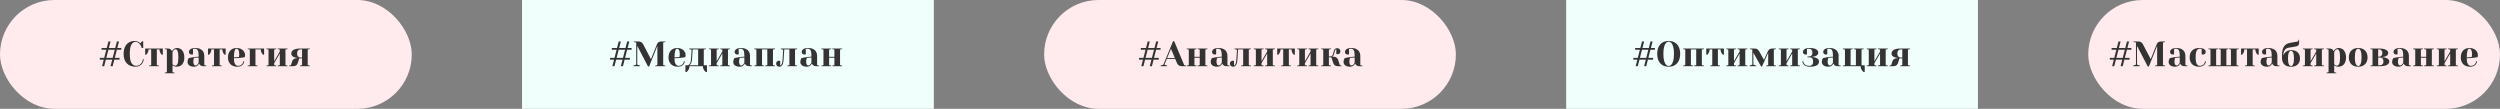
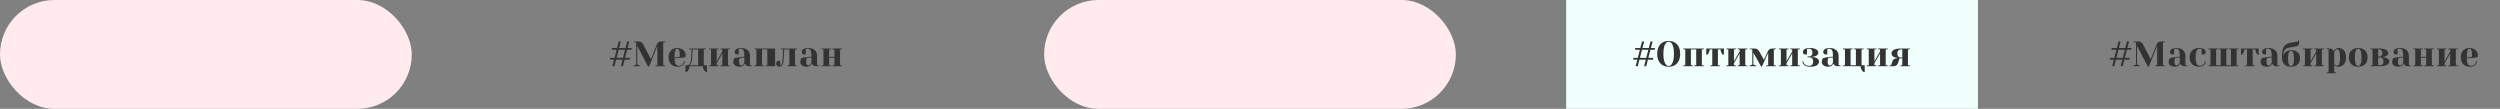
<svg xmlns="http://www.w3.org/2000/svg" width="1700" height="74" viewBox="0 0 1700 74" fill="none">
  <rect x="0" y="0" width="1700" height="74" fill="#808080" stroke="none" />
  <g clip-path="url(#clip0_271_38)">
    <rect width="280" height="74" rx="37" fill="#FFEBEE" />
-     <rect x="355" width="280" height="74" fill="#F0FFFC" />
    <rect x="710" width="280" height="74" rx="37" fill="#FFEBEE" />
    <rect x="1065" width="280" height="74" fill="#F0FFFC" />
-     <rect x="1420" width="280" height="74" rx="37" fill="#FFEBEE" />
-     <path d="M69.411 45L70.539 40.56H67.851V39.36H70.851L72.267 33.84H69.051V32.64H72.579L73.731 28.2H75.171L74.019 32.64H78.339L79.491 28.2H80.931L79.779 32.64H82.491V33.84H79.467L78.051 39.36H81.291V40.56H77.739L76.611 45H75.171L76.299 40.56H71.979L70.851 45H69.411ZM72.291 39.36H76.611L78.027 33.84H73.707L72.291 39.36ZM92.221 45.36C89.66 45.36 87.66 44.6 86.221 43.08C84.781 41.56 84.061 39.4 84.061 36.6C84.061 34.76 84.373 33.184 84.996 31.872C85.636 30.544 86.525 29.544 87.66 28.872C88.812 28.184 90.141 27.84 91.644 27.84C92.556 27.84 93.477 28.104 94.404 28.632C94.757 28.824 95.109 29.08 95.46 29.4C95.733 28.984 96.013 28.656 96.3 28.416C96.588 28.208 96.749 28.096 96.781 28.08H97.38V32.64H96.421C96.213 31.872 95.9 31.176 95.484 30.552C95.1 29.944 94.621 29.44 94.044 29.04C93.484 28.64 92.837 28.44 92.1 28.44C90.996 28.44 90.076 29.08 89.341 30.36C88.621 31.64 88.26 33.72 88.26 36.6C88.26 39.528 88.653 41.624 89.436 42.888C90.237 44.136 91.325 44.76 92.701 44.76C93.453 44.76 94.165 44.552 94.837 44.136C95.525 43.704 96.076 43.136 96.493 42.432C96.924 41.728 97.141 40.984 97.141 40.2H97.74C97.74 41.112 97.493 41.968 96.996 42.768C96.516 43.552 95.853 44.184 95.004 44.664C94.172 45.128 93.245 45.36 92.221 45.36ZM101.361 44.64L102.801 44.28V33.6H101.001C101.001 34.48 100.737 35.368 100.209 36.264C100.001 36.6 99.745 36.912 99.441 37.2H98.721V33H110.721V37.2H110.001C109.697 36.928 109.433 36.616 109.209 36.264C108.697 35.4 108.441 34.512 108.441 33.6H106.641V44.28L108.081 44.64V45H101.361V44.64ZM112.036 49.44L113.476 49.08V33.72L112.036 33.36V33H114.196C115.14 33 115.884 33.304 116.428 33.912C116.636 34.152 116.812 34.448 116.956 34.8C117.164 34.384 117.428 34.024 117.748 33.72C118.468 33 119.364 32.64 120.436 32.64C121.38 32.64 122.22 32.888 122.956 33.384C123.692 33.864 124.276 34.584 124.708 35.544C125.14 36.488 125.356 37.64 125.356 39C125.356 41.048 124.876 42.624 123.916 43.728C122.972 44.816 121.692 45.36 120.076 45.36C119.308 45.36 118.636 45.2 118.06 44.88C117.82 44.768 117.572 44.608 117.316 44.4V49.08L118.756 49.44V49.8H112.036V49.44ZM119.116 44.64C119.804 44.64 120.332 44.24 120.7 43.44C121.084 42.64 121.276 41.16 121.276 39C121.276 36.936 121.1 35.504 120.748 34.704C120.412 33.888 119.988 33.48 119.476 33.48C118.868 33.48 118.324 33.8 117.844 34.44C117.636 34.712 117.46 35.032 117.316 35.4V43.68C117.54 43.904 117.716 44.064 117.844 44.16C118.276 44.48 118.7 44.64 119.116 44.64ZM131.956 45.36C130.532 45.36 129.436 45.056 128.668 44.448C127.9 43.84 127.516 43.064 127.516 42.12C127.516 41.496 127.652 40.88 127.924 40.272C128.036 39.984 128.18 39.72 128.356 39.48C129.012 39.32 129.724 39.176 130.492 39.048C132.22 38.76 133.748 38.584 135.076 38.52V37.8C135.076 36.024 134.86 34.8 134.428 34.128C133.996 33.456 133.332 33.12 132.436 33.12C132.1 33.12 131.812 33.16 131.572 33.24L131.236 33.36V36.96L130.924 37.032C130.668 37.064 130.452 37.08 130.276 37.08C129.732 37.08 129.292 36.92 128.956 36.6C128.636 36.264 128.476 35.824 128.476 35.28C128.476 34.544 128.844 33.92 129.58 33.408C130.332 32.896 131.444 32.64 132.916 32.64C134.164 32.64 135.236 32.864 136.132 33.312C137.044 33.744 137.732 34.352 138.196 35.136C138.676 35.904 138.916 36.792 138.916 37.8V44.28L140.356 44.64V45H138.196C137.236 45 136.492 44.704 135.964 44.112C135.74 43.872 135.564 43.568 135.436 43.2C135.212 43.6 134.948 43.96 134.644 44.28C133.924 45 133.028 45.36 131.956 45.36ZM132.916 44.52C133.508 44.52 134.044 44.2 134.524 43.56C134.7 43.32 134.884 43 135.076 42.6V39.12C134.34 39.12 133.636 39.16 132.964 39.24C132.468 39.304 132.132 39.344 131.956 39.36C131.876 39.536 131.796 39.776 131.716 40.08C131.556 40.688 131.476 41.288 131.476 41.88C131.476 42.776 131.612 43.44 131.884 43.872C132.156 44.304 132.5 44.52 132.916 44.52ZM144.088 44.64L145.528 44.28V33.6H143.728C143.728 34.48 143.464 35.368 142.936 36.264C142.728 36.6 142.472 36.912 142.168 37.2H141.448V33H153.448V37.2H152.728C152.424 36.928 152.16 36.616 151.936 36.264C151.424 35.4 151.168 34.512 151.168 33.6H149.368V44.28L150.808 44.64V45H144.088V44.64ZM161.483 45.36C159.435 45.36 157.843 44.8 156.707 43.68C155.571 42.544 155.003 40.984 155.003 39C155.003 37.704 155.251 36.576 155.747 35.616C156.243 34.656 156.931 33.92 157.811 33.408C158.707 32.896 159.731 32.64 160.883 32.64C162.035 32.64 163.043 32.856 163.907 33.288C164.787 33.72 165.459 34.304 165.923 35.04C166.403 35.76 166.643 36.56 166.643 37.44C166.643 37.84 166.603 38.184 166.523 38.472L166.403 38.88C165.715 39.024 164.971 39.144 164.171 39.24C162.491 39.48 160.795 39.6 159.083 39.6C159.083 41.456 159.339 42.784 159.851 43.584C160.363 44.368 161.067 44.76 161.963 44.76C162.587 44.76 163.163 44.616 163.691 44.328C164.235 44.024 164.659 43.632 164.963 43.152C165.283 42.656 165.443 42.152 165.443 41.64H166.043C166.043 42.28 165.851 42.888 165.467 43.464C165.083 44.04 164.547 44.504 163.859 44.856C163.171 45.192 162.379 45.36 161.483 45.36ZM159.083 39C160.107 39 160.939 38.96 161.579 38.88C161.851 38.864 162.139 38.824 162.443 38.76C162.459 38.68 162.499 38.504 162.563 38.232C162.643 37.832 162.683 37.408 162.683 36.96C162.683 35.632 162.507 34.664 162.155 34.056C161.803 33.432 161.379 33.12 160.883 33.12C159.683 33.12 159.083 35.08 159.083 39ZM168.433 44.64L169.873 44.28V33.72L168.433 33.36V33H179.593V37.2H178.873C178.569 36.928 178.305 36.616 178.081 36.264C177.569 35.4 177.313 34.512 177.313 33.6H173.713V44.28L175.153 44.64V45H168.433V44.64ZM181.159 45V44.64L182.599 44.28V33.72L181.159 33.36V33H187.879V33.36L186.439 33.72V41.64L190.279 35.04V33.72L188.839 33.36V33H195.559V33.36L194.119 33.72V44.28L195.559 44.64V45H188.839V44.64L190.279 44.28V36.36L186.439 42.96V44.28L187.879 44.64V45H181.159ZM196.632 44.64L197.832 44.28L198.792 41.4C199.048 40.632 199.728 40.072 200.832 39.72C201.28 39.592 201.8 39.512 202.392 39.48V39.36C201.656 39.344 200.936 39.216 200.232 38.976C198.792 38.464 198.072 37.592 198.072 36.36C198.072 35.368 198.56 34.56 199.536 33.936C200.528 33.312 202.12 33 204.312 33H210.672V33.36L209.232 33.72V44.28L210.672 44.64V45H203.952V44.64L205.392 44.28V39.72H203.472L202.392 43.08C202.216 43.608 201.872 44.064 201.36 44.448C200.864 44.816 200.248 45 199.512 45H196.632V44.64ZM205.392 39.12V33.6H204.312C203.624 33.6 203.072 33.84 202.656 34.32C202.24 34.784 202.032 35.464 202.032 36.36C202.032 37.256 202.24 37.944 202.656 38.424C203.072 38.888 203.624 39.12 204.312 39.12H205.392Z" fill="#333333" />
-     <path d="M416.411 45L417.539 40.56H414.851V39.36H417.851L419.267 33.84H416.051V32.64H419.579L420.731 28.2H422.171L421.019 32.64H425.339L426.491 28.2H427.931L426.779 32.64H429.491V33.84H426.467L425.051 39.36H428.291V40.56H424.739L423.611 45H422.171L423.299 40.56H418.979L417.851 45H416.411ZM419.291 39.36H423.611L425.027 33.84H420.707L419.291 39.36ZM433.34 31.2V43.92L435.26 44.64V45H430.7V44.64L432.62 43.92V28.92L430.94 28.56V28.2H434.18C435.012 28.2 435.668 28.376 436.148 28.728C436.644 29.064 437.068 29.568 437.42 30.24L442.652 40.248L446.66 30.24C446.932 29.536 447.3 29.024 447.764 28.704C448.228 28.368 448.94 28.2 449.9 28.2H452.42V28.56L450.98 28.92V44.28L452.42 44.64V45H445.58V44.64L447.02 44.28V31.2L441.38 45.24H440.66L433.34 31.2ZM461.069 45.36C459.021 45.36 457.429 44.8 456.293 43.68C455.157 42.544 454.589 40.984 454.589 39C454.589 37.704 454.837 36.576 455.333 35.616C455.829 34.656 456.517 33.92 457.397 33.408C458.293 32.896 459.317 32.64 460.469 32.64C461.621 32.64 462.629 32.856 463.493 33.288C464.373 33.72 465.045 34.304 465.509 35.04C465.989 35.76 466.229 36.56 466.229 37.44C466.229 37.84 466.189 38.184 466.109 38.472L465.989 38.88C465.301 39.024 464.557 39.144 463.757 39.24C462.077 39.48 460.381 39.6 458.669 39.6C458.669 41.456 458.925 42.784 459.437 43.584C459.949 44.368 460.653 44.76 461.549 44.76C462.173 44.76 462.749 44.616 463.277 44.328C463.821 44.024 464.245 43.632 464.549 43.152C464.869 42.656 465.029 42.152 465.029 41.64H465.629C465.629 42.28 465.437 42.888 465.053 43.464C464.669 44.04 464.133 44.504 463.445 44.856C462.757 45.192 461.965 45.36 461.069 45.36ZM458.669 39C459.693 39 460.525 38.96 461.165 38.88C461.437 38.864 461.725 38.824 462.029 38.76C462.045 38.68 462.085 38.504 462.149 38.232C462.229 37.832 462.269 37.408 462.269 36.96C462.269 35.632 462.093 34.664 461.741 34.056C461.389 33.432 460.965 33.12 460.469 33.12C459.269 33.12 458.669 35.08 458.669 39ZM466.092 44.4H468.012C468.268 44.224 468.548 43.944 468.852 43.56C469.412 42.856 469.732 41.976 469.812 40.92L470.292 33.84L468.612 33.36V33H480.012V33.36L478.572 33.72V44.4H480.732V48.96H480.012C479.596 48.688 479.252 48.36 478.98 47.976C478.308 47.112 477.972 46.12 477.972 45H468.852C468.852 46.104 468.508 47.096 467.82 47.976C467.548 48.36 467.212 48.688 466.812 48.96H466.092V44.4ZM474.732 44.4V33.6H471.012L470.532 40.92C470.452 41.928 470.148 42.808 469.62 43.56C469.38 43.896 469.124 44.176 468.852 44.4H474.732ZM482.058 45V44.64L483.498 44.28V33.72L482.058 33.36V33H488.778V33.36L487.338 33.72V41.64L491.178 35.04V33.72L489.738 33.36V33H496.458V33.36L495.018 33.72V44.28L496.458 44.64V45H489.738V44.64L491.178 44.28V36.36L487.338 42.96V44.28L488.778 44.64V45H482.058ZM503.05 45.36C501.626 45.36 500.53 45.056 499.762 44.448C498.994 43.84 498.61 43.064 498.61 42.12C498.61 41.496 498.746 40.88 499.018 40.272C499.13 39.984 499.274 39.72 499.45 39.48C500.106 39.32 500.818 39.176 501.586 39.048C503.314 38.76 504.842 38.584 506.17 38.52V37.8C506.17 36.024 505.954 34.8 505.522 34.128C505.09 33.456 504.426 33.12 503.53 33.12C503.194 33.12 502.906 33.16 502.666 33.24L502.33 33.36V36.96L502.018 37.032C501.762 37.064 501.546 37.08 501.37 37.08C500.826 37.08 500.386 36.92 500.05 36.6C499.73 36.264 499.57 35.824 499.57 35.28C499.57 34.544 499.938 33.92 500.674 33.408C501.426 32.896 502.538 32.64 504.01 32.64C505.258 32.64 506.33 32.864 507.226 33.312C508.138 33.744 508.826 34.352 509.29 35.136C509.77 35.904 510.01 36.792 510.01 37.8V44.28L511.45 44.64V45H509.29C508.33 45 507.586 44.704 507.058 44.112C506.834 43.872 506.658 43.568 506.53 43.2C506.306 43.6 506.042 43.96 505.738 44.28C505.018 45 504.122 45.36 503.05 45.36ZM504.01 44.52C504.602 44.52 505.138 44.2 505.618 43.56C505.794 43.32 505.978 43 506.17 42.6V39.12C505.434 39.12 504.73 39.16 504.058 39.24C503.562 39.304 503.226 39.344 503.05 39.36C502.97 39.536 502.89 39.776 502.81 40.08C502.65 40.688 502.57 41.288 502.57 41.88C502.57 42.776 502.706 43.44 502.978 43.872C503.25 44.304 503.594 44.52 504.01 44.52ZM512.901 45V44.64L514.341 44.28V33.72L512.901 33.36V33H527.061V33.36L525.621 33.72V44.28L527.061 44.64V45H520.341V44.64L521.781 44.28V33.6H518.181V44.28L519.621 44.64V45H512.901ZM530.06 45.36C529.34 45.36 528.78 45.168 528.38 44.784C527.98 44.4 527.78 43.872 527.78 43.2C527.78 42.672 527.956 42.224 528.308 41.856C528.676 41.472 529.1 41.28 529.58 41.28C529.708 41.28 529.836 41.296 529.964 41.328C530.092 41.344 530.18 41.352 530.228 41.352L530.54 41.4V44.64C530.924 44.464 531.26 44.112 531.548 43.584C531.836 43.056 532.02 42.168 532.1 40.92L532.58 33.84L530.9 33.36V33H542.06V33.36L540.62 33.72V44.28L542.06 44.64V45H535.34V44.64L536.78 44.28V33.6H533.3L532.82 40.92C532.724 42.44 532.42 43.56 531.908 44.28C531.396 45 530.78 45.36 530.06 45.36ZM548.66 45.36C547.236 45.36 546.14 45.056 545.372 44.448C544.604 43.84 544.22 43.064 544.22 42.12C544.22 41.496 544.356 40.88 544.628 40.272C544.74 39.984 544.884 39.72 545.06 39.48C545.716 39.32 546.428 39.176 547.196 39.048C548.924 38.76 550.452 38.584 551.78 38.52V37.8C551.78 36.024 551.564 34.8 551.132 34.128C550.7 33.456 550.036 33.12 549.14 33.12C548.804 33.12 548.516 33.16 548.276 33.24L547.94 33.36V36.96L547.628 37.032C547.372 37.064 547.156 37.08 546.98 37.08C546.436 37.08 545.996 36.92 545.66 36.6C545.34 36.264 545.18 35.824 545.18 35.28C545.18 34.544 545.548 33.92 546.284 33.408C547.036 32.896 548.148 32.64 549.62 32.64C550.868 32.64 551.94 32.864 552.836 33.312C553.748 33.744 554.436 34.352 554.9 35.136C555.38 35.904 555.62 36.792 555.62 37.8V44.28L557.06 44.64V45H554.9C553.94 45 553.196 44.704 552.668 44.112C552.444 43.872 552.268 43.568 552.14 43.2C551.916 43.6 551.652 43.96 551.348 44.28C550.628 45 549.732 45.36 548.66 45.36ZM549.62 44.52C550.212 44.52 550.748 44.2 551.228 43.56C551.404 43.32 551.588 43 551.78 42.6V39.12C551.044 39.12 550.34 39.16 549.668 39.24C549.172 39.304 548.836 39.344 548.66 39.36C548.58 39.536 548.5 39.776 548.42 40.08C548.26 40.688 548.18 41.288 548.18 41.88C548.18 42.776 548.316 43.44 548.588 43.872C548.86 44.304 549.204 44.52 549.62 44.52ZM558.511 45V44.64L559.951 44.28V33.72L558.511 33.36V33H565.231V33.36L563.791 33.72V38.64H567.391V33.72L565.951 33.36V33H572.671V33.36L571.231 33.72V44.28L572.671 44.64V45H565.951V44.64L567.391 44.28V39.24H563.791V44.28L565.231 44.64V45H558.511Z" fill="#333333" />
-     <path d="M776.099 45L777.227 40.56H774.539V39.36H777.539L778.955 33.84H775.739V32.64H779.267L780.419 28.2H781.859L780.707 32.64H785.027L786.179 28.2H787.619L786.467 32.64H789.179V33.84H786.155L784.739 39.36H787.979V40.56H784.427L783.299 45H781.859L782.987 40.56H778.667L777.539 45H776.099ZM778.979 39.36H783.299L784.715 33.84H780.395L778.979 39.36ZM789.188 44.64L791.108 43.92L797.708 27.96H798.428L805.268 44.28L806.468 44.64V45H803.588C802.756 45 802.076 44.816 801.548 44.448C801.02 44.064 800.628 43.568 800.372 42.96L799.148 40.08H793.412L791.828 43.92L793.628 44.64V45H789.188V44.64ZM793.652 39.48H798.908L796.268 33.168L793.652 39.48ZM806.94 45V44.64L808.38 44.28V33.72L806.94 33.36V33H813.66V33.36L812.22 33.72V38.64H815.82V33.72L814.38 33.36V33H821.1V33.36L819.66 33.72V44.28L821.1 44.64V45H814.38V44.64L815.82 44.28V39.24H812.22V44.28L813.66 44.64V45H806.94ZM827.699 45.36C826.275 45.36 825.179 45.056 824.411 44.448C823.643 43.84 823.259 43.064 823.259 42.12C823.259 41.496 823.395 40.88 823.667 40.272C823.779 39.984 823.923 39.72 824.099 39.48C824.755 39.32 825.467 39.176 826.235 39.048C827.963 38.76 829.491 38.584 830.819 38.52V37.8C830.819 36.024 830.603 34.8 830.171 34.128C829.739 33.456 829.075 33.12 828.179 33.12C827.843 33.12 827.555 33.16 827.315 33.24L826.979 33.36V36.96L826.667 37.032C826.411 37.064 826.195 37.08 826.019 37.08C825.475 37.08 825.035 36.92 824.699 36.6C824.379 36.264 824.219 35.824 824.219 35.28C824.219 34.544 824.587 33.92 825.323 33.408C826.075 32.896 827.187 32.64 828.659 32.64C829.907 32.64 830.979 32.864 831.875 33.312C832.787 33.744 833.475 34.352 833.939 35.136C834.419 35.904 834.659 36.792 834.659 37.8V44.28L836.099 44.64V45H833.939C832.979 45 832.235 44.704 831.707 44.112C831.483 43.872 831.307 43.568 831.179 43.2C830.955 43.6 830.691 43.96 830.387 44.28C829.667 45 828.771 45.36 827.699 45.36ZM828.659 44.52C829.251 44.52 829.787 44.2 830.267 43.56C830.443 43.32 830.627 43 830.819 42.6V39.12C830.083 39.12 829.379 39.16 828.707 39.24C828.211 39.304 827.875 39.344 827.699 39.36C827.619 39.536 827.539 39.776 827.459 40.08C827.299 40.688 827.219 41.288 827.219 41.88C827.219 42.776 827.355 43.44 827.627 43.872C827.899 44.304 828.243 44.52 828.659 44.52ZM838.63 45.36C837.91 45.36 837.35 45.168 836.95 44.784C836.55 44.4 836.35 43.872 836.35 43.2C836.35 42.672 836.526 42.224 836.878 41.856C837.246 41.472 837.67 41.28 838.15 41.28C838.278 41.28 838.406 41.296 838.534 41.328C838.662 41.344 838.75 41.352 838.798 41.352L839.11 41.4V44.64C839.494 44.464 839.83 44.112 840.118 43.584C840.406 43.056 840.59 42.168 840.67 40.92L841.15 33.84L839.47 33.36V33H850.63V33.36L849.19 33.72V44.28L850.63 44.64V45H843.91V44.64L845.35 44.28V33.6H841.87L841.39 40.92C841.294 42.44 840.99 43.56 840.478 44.28C839.966 45 839.35 45.36 838.63 45.36ZM852.55 45V44.64L853.99 44.28V33.72L852.55 33.36V33H859.27V33.36L857.83 33.72V41.64L861.67 35.04V33.72L860.23 33.36V33H866.95V33.36L865.51 33.72V44.28L866.95 44.64V45H860.23V44.64L861.67 44.28V36.36L857.83 42.96V44.28L859.27 44.64V45H852.55ZM871.142 44.64L872.582 44.28V33.6H870.782C870.782 34.48 870.518 35.368 869.99 36.264C869.782 36.6 869.526 36.912 869.222 37.2H868.502V33H880.502V37.2H879.782C879.478 36.928 879.214 36.616 878.99 36.264C878.478 35.4 878.222 34.512 878.222 33.6H876.422V44.28L877.862 44.64V45H871.142V44.64ZM882.058 45V44.64L883.498 44.28V33.72L882.058 33.36V33H888.778V33.36L887.338 33.72V41.64L891.178 35.04V33.72L889.738 33.36V33H896.458V33.36L895.018 33.72V44.28L896.458 44.64V45H889.738V44.64L891.178 44.28V36.36L887.338 42.96V44.28L888.778 44.64V45H882.058ZM898.37 44.64L899.81 44.28V33.72L898.37 33.36V33H905.09V33.36L903.65 33.72V38.4H904.49C904.954 38.4 905.354 38.256 905.69 37.968C906.026 37.664 906.266 37.288 906.41 36.84L907.01 34.68C907.394 33.4 908.114 32.76 909.17 32.76C909.89 32.76 910.45 32.952 910.85 33.336C911.25 33.72 911.45 34.248 911.45 34.92C911.45 35.528 911.282 36 910.946 36.336C910.626 36.672 910.194 36.84 909.65 36.84C909.426 36.84 909.202 36.824 908.978 36.792L908.69 36.72V33.48C908.21 33.608 907.89 34.008 907.73 34.68L907.13 36.84C906.97 37.4 906.706 37.848 906.338 38.184C906.21 38.312 906.034 38.424 905.81 38.52H906.53C907.474 38.52 908.21 38.712 908.738 39.096C909.282 39.464 909.666 39.952 909.89 40.56L911.09 44.28L912.29 44.64V45H909.77C908.922 45 908.234 44.808 907.706 44.424C907.194 44.04 906.842 43.552 906.65 42.96L905.33 39H903.65V44.28L905.09 44.64V45H898.37V44.64ZM918.05 45.36C916.626 45.36 915.53 45.056 914.762 44.448C913.994 43.84 913.61 43.064 913.61 42.12C913.61 41.496 913.746 40.88 914.018 40.272C914.13 39.984 914.274 39.72 914.45 39.48C915.106 39.32 915.818 39.176 916.586 39.048C918.314 38.76 919.842 38.584 921.17 38.52V37.8C921.17 36.024 920.954 34.8 920.522 34.128C920.09 33.456 919.426 33.12 918.53 33.12C918.194 33.12 917.906 33.16 917.666 33.24L917.33 33.36V36.96L917.018 37.032C916.762 37.064 916.546 37.08 916.37 37.08C915.826 37.08 915.386 36.92 915.05 36.6C914.73 36.264 914.57 35.824 914.57 35.28C914.57 34.544 914.938 33.92 915.674 33.408C916.426 32.896 917.538 32.64 919.01 32.64C920.258 32.64 921.33 32.864 922.226 33.312C923.138 33.744 923.826 34.352 924.29 35.136C924.77 35.904 925.01 36.792 925.01 37.8V44.28L926.45 44.64V45H924.29C923.33 45 922.586 44.704 922.058 44.112C921.834 43.872 921.658 43.568 921.53 43.2C921.306 43.6 921.042 43.96 920.738 44.28C920.018 45 919.122 45.36 918.05 45.36ZM919.01 44.52C919.602 44.52 920.138 44.2 920.618 43.56C920.794 43.32 920.978 43 921.17 42.6V39.12C920.434 39.12 919.73 39.16 919.058 39.24C918.562 39.304 918.226 39.344 918.05 39.36C917.97 39.536 917.89 39.776 917.81 40.08C917.65 40.688 917.57 41.288 917.57 41.88C917.57 42.776 917.706 43.44 917.978 43.872C918.25 44.304 918.594 44.52 919.01 44.52Z" fill="#333333" />
+     <path d="M416.411 45L417.539 40.56H414.851V39.36H417.851L419.267 33.84H416.051V32.64H419.579L420.731 28.2H422.171L421.019 32.64H425.339L426.491 28.2H427.931L426.779 32.64H429.491V33.84H426.467L425.051 39.36H428.291V40.56H424.739L423.611 45H422.171L423.299 40.56H418.979L417.851 45H416.411ZM419.291 39.36H423.611L425.027 33.84H420.707L419.291 39.36ZM433.34 31.2V43.92L435.26 44.64V45H430.7V44.64L432.62 43.92V28.92L430.94 28.56V28.2H434.18C435.012 28.2 435.668 28.376 436.148 28.728C436.644 29.064 437.068 29.568 437.42 30.24L442.652 40.248L446.66 30.24C446.932 29.536 447.3 29.024 447.764 28.704C448.228 28.368 448.94 28.2 449.9 28.2H452.42V28.56L450.98 28.92V44.28L452.42 44.64V45H445.58V44.64L447.02 44.28V31.2L441.38 45.24H440.66L433.34 31.2ZM461.069 45.36C459.021 45.36 457.429 44.8 456.293 43.68C455.157 42.544 454.589 40.984 454.589 39C454.589 37.704 454.837 36.576 455.333 35.616C455.829 34.656 456.517 33.92 457.397 33.408C458.293 32.896 459.317 32.64 460.469 32.64C461.621 32.64 462.629 32.856 463.493 33.288C464.373 33.72 465.045 34.304 465.509 35.04C465.989 35.76 466.229 36.56 466.229 37.44C466.229 37.84 466.189 38.184 466.109 38.472L465.989 38.88C465.301 39.024 464.557 39.144 463.757 39.24C462.077 39.48 460.381 39.6 458.669 39.6C458.669 41.456 458.925 42.784 459.437 43.584C459.949 44.368 460.653 44.76 461.549 44.76C462.173 44.76 462.749 44.616 463.277 44.328C463.821 44.024 464.245 43.632 464.549 43.152C464.869 42.656 465.029 42.152 465.029 41.64H465.629C465.629 42.28 465.437 42.888 465.053 43.464C464.669 44.04 464.133 44.504 463.445 44.856C462.757 45.192 461.965 45.36 461.069 45.36ZM458.669 39C459.693 39 460.525 38.96 461.165 38.88C461.437 38.864 461.725 38.824 462.029 38.76C462.045 38.68 462.085 38.504 462.149 38.232C462.229 37.832 462.269 37.408 462.269 36.96C462.269 35.632 462.093 34.664 461.741 34.056C461.389 33.432 460.965 33.12 460.469 33.12C459.269 33.12 458.669 35.08 458.669 39ZM466.092 44.4H468.012C468.268 44.224 468.548 43.944 468.852 43.56C469.412 42.856 469.732 41.976 469.812 40.92L470.292 33.84L468.612 33.36V33H480.012V33.36L478.572 33.72V44.4H480.732V48.96H480.012C479.596 48.688 479.252 48.36 478.98 47.976C478.308 47.112 477.972 46.12 477.972 45H468.852C468.852 46.104 468.508 47.096 467.82 47.976C467.548 48.36 467.212 48.688 466.812 48.96H466.092V44.4ZM474.732 44.4V33.6H471.012L470.532 40.92C470.452 41.928 470.148 42.808 469.62 43.56C469.38 43.896 469.124 44.176 468.852 44.4H474.732ZM482.058 45V44.64L483.498 44.28V33.72L482.058 33.36V33H488.778V33.36L487.338 33.72V41.64L491.178 35.04V33.72L489.738 33.36V33H496.458V33.36L495.018 33.72V44.28L496.458 44.64V45H489.738V44.64L491.178 44.28V36.36L487.338 42.96V44.28L488.778 44.64V45H482.058ZM503.05 45.36C501.626 45.36 500.53 45.056 499.762 44.448C498.994 43.84 498.61 43.064 498.61 42.12C498.61 41.496 498.746 40.88 499.018 40.272C499.13 39.984 499.274 39.72 499.45 39.48C500.106 39.32 500.818 39.176 501.586 39.048C503.314 38.76 504.842 38.584 506.17 38.52V37.8C506.17 36.024 505.954 34.8 505.522 34.128C505.09 33.456 504.426 33.12 503.53 33.12C503.194 33.12 502.906 33.16 502.666 33.24L502.33 33.36V36.96L502.018 37.032C501.762 37.064 501.546 37.08 501.37 37.08C500.826 37.08 500.386 36.92 500.05 36.6C499.73 36.264 499.57 35.824 499.57 35.28C499.57 34.544 499.938 33.92 500.674 33.408C501.426 32.896 502.538 32.64 504.01 32.64C505.258 32.64 506.33 32.864 507.226 33.312C508.138 33.744 508.826 34.352 509.29 35.136C509.77 35.904 510.01 36.792 510.01 37.8V44.28L511.45 44.64V45H509.29C508.33 45 507.586 44.704 507.058 44.112C506.834 43.872 506.658 43.568 506.53 43.2C506.306 43.6 506.042 43.96 505.738 44.28C505.018 45 504.122 45.36 503.05 45.36ZM504.01 44.52C504.602 44.52 505.138 44.2 505.618 43.56C505.794 43.32 505.978 43 506.17 42.6V39.12C505.434 39.12 504.73 39.16 504.058 39.24C503.562 39.304 503.226 39.344 503.05 39.36C502.97 39.536 502.89 39.776 502.81 40.08C502.65 40.688 502.57 41.288 502.57 41.88C502.57 42.776 502.706 43.44 502.978 43.872C503.25 44.304 503.594 44.52 504.01 44.52ZM512.901 45V44.64L514.341 44.28V33.72L512.901 33.36V33H527.061V33.36V44.28L527.061 44.64V45H520.341V44.64L521.781 44.28V33.6H518.181V44.28L519.621 44.64V45H512.901ZM530.06 45.36C529.34 45.36 528.78 45.168 528.38 44.784C527.98 44.4 527.78 43.872 527.78 43.2C527.78 42.672 527.956 42.224 528.308 41.856C528.676 41.472 529.1 41.28 529.58 41.28C529.708 41.28 529.836 41.296 529.964 41.328C530.092 41.344 530.18 41.352 530.228 41.352L530.54 41.4V44.64C530.924 44.464 531.26 44.112 531.548 43.584C531.836 43.056 532.02 42.168 532.1 40.92L532.58 33.84L530.9 33.36V33H542.06V33.36L540.62 33.72V44.28L542.06 44.64V45H535.34V44.64L536.78 44.28V33.6H533.3L532.82 40.92C532.724 42.44 532.42 43.56 531.908 44.28C531.396 45 530.78 45.36 530.06 45.36ZM548.66 45.36C547.236 45.36 546.14 45.056 545.372 44.448C544.604 43.84 544.22 43.064 544.22 42.12C544.22 41.496 544.356 40.88 544.628 40.272C544.74 39.984 544.884 39.72 545.06 39.48C545.716 39.32 546.428 39.176 547.196 39.048C548.924 38.76 550.452 38.584 551.78 38.52V37.8C551.78 36.024 551.564 34.8 551.132 34.128C550.7 33.456 550.036 33.12 549.14 33.12C548.804 33.12 548.516 33.16 548.276 33.24L547.94 33.36V36.96L547.628 37.032C547.372 37.064 547.156 37.08 546.98 37.08C546.436 37.08 545.996 36.92 545.66 36.6C545.34 36.264 545.18 35.824 545.18 35.28C545.18 34.544 545.548 33.92 546.284 33.408C547.036 32.896 548.148 32.64 549.62 32.64C550.868 32.64 551.94 32.864 552.836 33.312C553.748 33.744 554.436 34.352 554.9 35.136C555.38 35.904 555.62 36.792 555.62 37.8V44.28L557.06 44.64V45H554.9C553.94 45 553.196 44.704 552.668 44.112C552.444 43.872 552.268 43.568 552.14 43.2C551.916 43.6 551.652 43.96 551.348 44.28C550.628 45 549.732 45.36 548.66 45.36ZM549.62 44.52C550.212 44.52 550.748 44.2 551.228 43.56C551.404 43.32 551.588 43 551.78 42.6V39.12C551.044 39.12 550.34 39.16 549.668 39.24C549.172 39.304 548.836 39.344 548.66 39.36C548.58 39.536 548.5 39.776 548.42 40.08C548.26 40.688 548.18 41.288 548.18 41.88C548.18 42.776 548.316 43.44 548.588 43.872C548.86 44.304 549.204 44.52 549.62 44.52ZM558.511 45V44.64L559.951 44.28V33.72L558.511 33.36V33H565.231V33.36L563.791 33.72V38.64H567.391V33.72L565.951 33.36V33H572.671V33.36L571.231 33.72V44.28L572.671 44.64V45H565.951V44.64L567.391 44.28V39.24H563.791V44.28L565.231 44.64V45H558.511Z" fill="#333333" />
    <path d="M1112.25 45L1113.38 40.56H1110.69V39.36H1113.69L1115.1 33.84H1111.89V32.64H1115.42L1116.57 28.2H1118.01L1116.86 32.64H1121.18L1122.33 28.2H1123.77L1122.62 32.64H1125.33V33.84H1122.3L1120.89 39.36H1124.13V40.56H1120.58L1119.45 45H1118.01L1119.14 40.56H1114.82L1113.69 45H1112.25ZM1115.13 39.36H1119.45L1120.86 33.84H1116.54L1115.13 39.36ZM1134.7 45.36C1133.13 45.36 1131.75 45.024 1130.57 44.352C1129.4 43.664 1128.5 42.664 1127.86 41.352C1127.22 40.04 1126.9 38.456 1126.9 36.6C1126.9 34.744 1127.22 33.16 1127.86 31.848C1128.5 30.536 1129.4 29.544 1130.57 28.872C1131.75 28.184 1133.13 27.84 1134.7 27.84C1136.26 27.84 1137.63 28.184 1138.8 28.872C1139.98 29.544 1140.9 30.536 1141.54 31.848C1142.18 33.16 1142.5 34.744 1142.5 36.6C1142.5 38.456 1142.18 40.04 1141.54 41.352C1140.9 42.664 1139.98 43.664 1138.8 44.352C1137.63 45.024 1136.26 45.36 1134.7 45.36ZM1134.7 44.88C1135.32 44.88 1135.9 44.616 1136.42 44.088C1136.97 43.56 1137.42 42.68 1137.77 41.448C1138.12 40.216 1138.3 38.6 1138.3 36.6C1138.3 34.6 1138.12 32.984 1137.77 31.752C1137.42 30.52 1136.97 29.64 1136.42 29.112C1135.9 28.584 1135.32 28.32 1134.7 28.32C1134.07 28.32 1133.49 28.584 1132.94 29.112C1132.42 29.64 1131.98 30.52 1131.62 31.752C1131.27 32.984 1131.1 34.6 1131.1 36.6C1131.1 38.6 1131.27 40.216 1131.62 41.448C1131.98 42.68 1132.42 43.56 1132.94 44.088C1133.49 44.616 1134.07 44.88 1134.7 44.88ZM1144.54 45V44.64L1145.98 44.28V33.72L1144.54 33.36V33H1158.7V33.36L1157.26 33.72V44.28L1158.7 44.64V45H1151.98V44.64L1153.42 44.28V33.6H1149.82V44.28L1151.26 44.64V45H1144.54ZM1162.9 44.64L1164.34 44.28V33.6H1162.54C1162.54 34.48 1162.28 35.368 1161.75 36.264C1161.54 36.6 1161.28 36.912 1160.98 37.2H1160.26V33H1172.26V37.2H1171.54C1171.24 36.928 1170.97 36.616 1170.75 36.264C1170.24 35.4 1169.98 34.512 1169.98 33.6H1168.18V44.28L1169.62 44.64V45H1162.9V44.64ZM1173.82 45V44.64L1175.26 44.28V33.72L1173.82 33.36V33H1180.54V33.36L1179.1 33.72V41.64L1182.94 35.04V33.72L1181.5 33.36V33H1188.22V33.36L1186.78 33.72V44.28L1188.22 44.64V45H1181.5V44.64L1182.94 44.28V36.36L1179.1 42.96V44.28L1180.54 44.64V45H1173.82ZM1192.29 35.88V43.92L1194.21 44.64V45H1189.65V44.64L1191.57 43.92V33.72L1189.89 33.36V33H1193.13C1193.91 33 1194.54 33.168 1195.02 33.504C1195.5 33.84 1195.91 34.312 1196.25 34.92L1199.51 40.704L1202.13 34.92C1202.43 34.28 1202.82 33.8 1203.28 33.48C1203.74 33.16 1204.4 33 1205.25 33H1207.65V33.36L1206.21 33.72V44.28L1207.65 44.64V45H1200.93V44.64L1202.37 44.28V35.88L1198.14 45.24H1197.57L1192.29 35.88ZM1209.56 45V44.64L1211 44.28V33.72L1209.56 33.36V33H1216.28V33.36L1214.84 33.72V41.64L1218.68 35.04V33.72L1217.24 33.36V33H1223.96V33.36L1222.52 33.72V44.28L1223.96 44.64V45H1217.24V44.64L1218.68 44.28V36.36L1214.84 42.96V44.28L1216.28 44.64V45H1209.56ZM1230.67 45.36C1229.63 45.36 1228.73 45.192 1227.96 44.856C1227.21 44.504 1226.63 44.048 1226.23 43.488C1225.83 42.912 1225.63 42.296 1225.63 41.64H1226.23C1226.23 42.168 1226.4 42.672 1226.73 43.152C1227.07 43.632 1227.53 44.024 1228.13 44.328C1228.73 44.616 1229.42 44.76 1230.19 44.76C1232.03 44.76 1232.95 43.8 1232.95 41.88C1232.95 40.952 1232.74 40.24 1232.33 39.744C1231.91 39.248 1231.36 39 1230.67 39H1229.11V38.4H1230.19C1230.88 38.4 1231.43 38.168 1231.85 37.704C1232.26 37.24 1232.47 36.592 1232.47 35.76C1232.47 34.928 1232.26 34.28 1231.85 33.816C1231.43 33.352 1230.88 33.12 1230.19 33.12C1229.79 33.12 1229.45 33.16 1229.16 33.24L1228.75 33.36V36.96L1228.44 37.032C1228.18 37.064 1227.97 37.08 1227.79 37.08C1227.25 37.08 1226.81 36.92 1226.47 36.6C1226.15 36.264 1225.99 35.824 1225.99 35.28C1225.99 34.544 1226.37 33.92 1227.14 33.408C1227.93 32.896 1229.1 32.64 1230.67 32.64C1232 32.64 1233.09 32.784 1233.96 33.072C1234.82 33.36 1235.45 33.744 1235.83 34.224C1236.23 34.688 1236.43 35.2 1236.43 35.76C1236.43 36.432 1236.22 36.96 1235.81 37.344C1235.41 37.728 1234.87 38.04 1234.2 38.28C1233.54 38.504 1232.81 38.624 1231.99 38.64V38.76C1232.84 38.776 1233.65 38.904 1234.44 39.144C1235.16 39.368 1235.75 39.704 1236.21 40.152C1236.68 40.584 1236.91 41.16 1236.91 41.88C1236.91 42.936 1236.42 43.784 1235.45 44.424C1234.47 45.048 1232.88 45.36 1230.67 45.36ZM1243.28 45.36C1241.85 45.36 1240.76 45.056 1239.99 44.448C1239.22 43.84 1238.84 43.064 1238.84 42.12C1238.84 41.496 1238.97 40.88 1239.24 40.272C1239.36 39.984 1239.5 39.72 1239.68 39.48C1240.33 39.32 1241.04 39.176 1241.81 39.048C1243.54 38.76 1245.07 38.584 1246.4 38.52V37.8C1246.4 36.024 1246.18 34.8 1245.75 34.128C1245.32 33.456 1244.65 33.12 1243.76 33.12C1243.42 33.12 1243.13 33.16 1242.89 33.24L1242.56 33.36V36.96L1242.24 37.032C1241.99 37.064 1241.77 37.08 1241.6 37.08C1241.05 37.08 1240.61 36.92 1240.28 36.6C1239.96 36.264 1239.8 35.824 1239.8 35.28C1239.8 34.544 1240.16 33.92 1240.9 33.408C1241.65 32.896 1242.76 32.64 1244.24 32.64C1245.48 32.64 1246.56 32.864 1247.45 33.312C1248.36 33.744 1249.05 34.352 1249.52 35.136C1250 35.904 1250.24 36.792 1250.24 37.8V44.28L1251.68 44.64V45H1249.52C1248.56 45 1247.81 44.704 1247.28 44.112C1247.06 43.872 1246.88 43.568 1246.76 43.2C1246.53 43.6 1246.27 43.96 1245.96 44.28C1245.24 45 1244.35 45.36 1243.28 45.36ZM1244.24 44.52C1244.83 44.52 1245.36 44.2 1245.84 43.56C1246.02 43.32 1246.2 43 1246.4 42.6V39.12C1245.66 39.12 1244.96 39.16 1244.28 39.24C1243.79 39.304 1243.45 39.344 1243.28 39.36C1243.2 39.536 1243.12 39.776 1243.04 40.08C1242.88 40.688 1242.8 41.288 1242.8 41.88C1242.8 42.776 1242.93 43.44 1243.2 43.872C1243.48 44.304 1243.82 44.52 1244.24 44.52ZM1267.29 48.96C1266.87 48.688 1266.53 48.36 1266.26 47.976C1265.58 47.112 1265.25 46.12 1265.25 45H1253.13V44.64L1254.57 44.28V33.72L1253.13 33.36V33H1259.85V33.36L1258.41 33.72V44.4H1262.01V33.72L1260.57 33.36V33H1267.29V33.36L1265.85 33.72V44.4H1268.01V48.96H1267.29ZM1269.32 45V44.64L1270.76 44.28V33.72L1269.32 33.36V33H1276.04V33.36L1274.6 33.72V41.64L1278.44 35.04V33.72L1277 33.36V33H1283.72V33.36L1282.28 33.72V44.28L1283.72 44.64V45H1277V44.64L1278.44 44.28V36.36L1274.6 42.96V44.28L1276.04 44.64V45H1269.32ZM1284.8 44.64L1286 44.28L1286.96 41.4C1287.21 40.632 1287.89 40.072 1289 39.72C1289.44 39.592 1289.96 39.512 1290.56 39.48V39.36C1289.82 39.344 1289.1 39.216 1288.4 38.976C1286.96 38.464 1286.24 37.592 1286.24 36.36C1286.24 35.368 1286.72 34.56 1287.7 33.936C1288.69 33.312 1290.28 33 1292.48 33H1298.84V33.36L1297.4 33.72V44.28L1298.84 44.64V45H1292.12V44.64L1293.56 44.28V39.72H1291.64L1290.56 43.08C1290.38 43.608 1290.04 44.064 1289.52 44.448C1289.03 44.816 1288.41 45 1287.68 45H1284.8V44.64ZM1293.56 39.12V33.6H1292.48C1291.79 33.6 1291.24 33.84 1290.82 34.32C1290.4 34.784 1290.2 35.464 1290.2 36.36C1290.2 37.256 1290.4 37.944 1290.82 38.424C1291.24 38.888 1291.79 39.12 1292.48 39.12H1293.56Z" fill="#333333" />
    <path d="M1436.25 45L1437.38 40.56H1434.69V39.36H1437.69L1439.11 33.84H1435.89V32.64H1439.42L1440.57 28.2H1442.01L1440.86 32.64H1445.18L1446.33 28.2H1447.77L1446.62 32.64H1449.33V33.84H1446.31L1444.89 39.36H1448.13V40.56H1444.58L1443.45 45H1442.01L1443.14 40.56H1438.82L1437.69 45H1436.25ZM1439.13 39.36H1443.45L1444.87 33.84H1440.55L1439.13 39.36ZM1453.18 31.2V43.92L1455.1 44.64V45H1450.54V44.64L1452.46 43.92V28.92L1450.78 28.56V28.2H1454.02C1454.85 28.2 1455.51 28.376 1455.99 28.728C1456.48 29.064 1456.91 29.568 1457.26 30.24L1462.49 40.248L1466.5 30.24C1466.77 29.536 1467.14 29.024 1467.6 28.704C1468.07 28.368 1468.78 28.2 1469.74 28.2H1472.26V28.56L1470.82 28.92V44.28L1472.26 44.64V45H1465.42V44.64L1466.86 44.28V31.2L1461.22 45.24H1460.5L1453.18 31.2ZM1479.11 45.36C1477.68 45.36 1476.59 45.056 1475.82 44.448C1475.05 43.84 1474.67 43.064 1474.67 42.12C1474.67 41.496 1474.8 40.88 1475.08 40.272C1475.19 39.984 1475.33 39.72 1475.51 39.48C1476.16 39.32 1476.88 39.176 1477.64 39.048C1479.37 38.76 1480.9 38.584 1482.23 38.52V37.8C1482.23 36.024 1482.01 34.8 1481.58 34.128C1481.15 33.456 1480.48 33.12 1479.59 33.12C1479.25 33.12 1478.96 33.16 1478.72 33.24L1478.39 33.36V36.96L1478.08 37.032C1477.82 37.064 1477.6 37.08 1477.43 37.08C1476.88 37.08 1476.44 36.92 1476.11 36.6C1475.79 36.264 1475.63 35.824 1475.63 35.28C1475.63 34.544 1476 33.92 1476.73 33.408C1477.48 32.896 1478.6 32.64 1480.07 32.64C1481.32 32.64 1482.39 32.864 1483.28 33.312C1484.2 33.744 1484.88 34.352 1485.35 35.136C1485.83 35.904 1486.07 36.792 1486.07 37.8V44.28L1487.51 44.64V45H1485.35C1484.39 45 1483.64 44.704 1483.12 44.112C1482.89 43.872 1482.72 43.568 1482.59 43.2C1482.36 43.6 1482.1 43.96 1481.8 44.28C1481.08 45 1480.18 45.36 1479.11 45.36ZM1480.07 44.52C1480.66 44.52 1481.2 44.2 1481.68 43.56C1481.85 43.32 1482.04 43 1482.23 42.6V39.12C1481.49 39.12 1480.79 39.16 1480.12 39.24C1479.62 39.304 1479.28 39.344 1479.11 39.36C1479.03 39.536 1478.95 39.776 1478.87 40.08C1478.71 40.688 1478.63 41.288 1478.63 41.88C1478.63 42.776 1478.76 43.44 1479.04 43.872C1479.31 44.304 1479.65 44.52 1480.07 44.52ZM1495.44 45.36C1493.39 45.36 1491.8 44.8 1490.66 43.68C1489.53 42.544 1488.96 40.984 1488.96 39C1488.96 37.016 1489.53 35.464 1490.66 34.344C1491.8 33.208 1493.39 32.64 1495.44 32.64C1496.91 32.64 1498.02 32.896 1498.75 33.408C1499.5 33.92 1499.88 34.544 1499.88 35.28C1499.88 35.824 1499.71 36.264 1499.38 36.6C1499.06 36.92 1498.62 37.08 1498.08 37.08C1497.86 37.08 1497.63 37.064 1497.41 37.032L1497.12 36.96V33.36L1496.78 33.24C1496.54 33.16 1496.26 33.12 1495.92 33.12C1495.01 33.12 1494.3 33.552 1493.78 34.416C1493.29 35.28 1493.04 36.808 1493.04 39C1493.04 41.128 1493.29 42.624 1493.78 43.488C1494.3 44.336 1495.01 44.76 1495.92 44.76C1496.54 44.76 1497.12 44.616 1497.65 44.328C1498.19 44.024 1498.62 43.632 1498.92 43.152C1499.24 42.656 1499.4 42.152 1499.4 41.64H1500C1500 42.28 1499.81 42.888 1499.42 43.464C1499.04 44.04 1498.5 44.504 1497.82 44.856C1497.13 45.192 1496.34 45.36 1495.44 45.36ZM1501.69 45V44.64L1503.13 44.28V33.72L1501.69 33.36V33H1508.29V33.36L1506.97 33.72V44.4H1510.09V33.72L1508.77 33.36V33H1515.25V33.36L1513.93 33.72V44.4H1517.05V33.72L1515.73 33.36V33H1522.33V33.36L1520.89 33.72V44.28L1522.33 44.64V45H1501.69ZM1526.54 44.64L1527.98 44.28V33.6H1526.18C1526.18 34.48 1525.91 35.368 1525.38 36.264C1525.18 36.6 1524.92 36.912 1524.62 37.2H1523.9V33H1535.9V37.2H1535.18C1534.87 36.928 1534.61 36.616 1534.38 36.264C1533.87 35.4 1533.62 34.512 1533.62 33.6H1531.82V44.28L1533.26 44.64V45H1526.54V44.64ZM1541.66 45.36C1540.24 45.36 1539.14 45.056 1538.38 44.448C1537.61 43.84 1537.22 43.064 1537.22 42.12C1537.22 41.496 1537.36 40.88 1537.63 40.272C1537.74 39.984 1537.89 39.72 1538.06 39.48C1538.72 39.32 1539.43 39.176 1540.2 39.048C1541.93 38.76 1543.46 38.584 1544.78 38.52V37.8C1544.78 36.024 1544.57 34.8 1544.14 34.128C1543.7 33.456 1543.04 33.12 1542.14 33.12C1541.81 33.12 1541.52 33.16 1541.28 33.24L1540.94 33.36V36.96L1540.63 37.032C1540.38 37.064 1540.16 37.08 1539.98 37.08C1539.44 37.08 1539 36.92 1538.66 36.6C1538.34 36.264 1538.18 35.824 1538.18 35.28C1538.18 34.544 1538.55 33.92 1539.29 33.408C1540.04 32.896 1541.15 32.64 1542.62 32.64C1543.87 32.64 1544.94 32.864 1545.84 33.312C1546.75 33.744 1547.44 34.352 1547.9 35.136C1548.38 35.904 1548.62 36.792 1548.62 37.8V44.28L1550.06 44.64V45H1547.9C1546.94 45 1546.2 44.704 1545.67 44.112C1545.45 43.872 1545.27 43.568 1545.14 43.2C1544.92 43.6 1544.66 43.96 1544.35 44.28C1543.63 45 1542.74 45.36 1541.66 45.36ZM1542.62 44.52C1543.22 44.52 1543.75 44.2 1544.23 43.56C1544.41 43.32 1544.59 43 1544.78 42.6V39.12C1544.05 39.12 1543.34 39.16 1542.67 39.24C1542.18 39.304 1541.84 39.344 1541.66 39.36C1541.58 39.536 1541.5 39.776 1541.42 40.08C1541.26 40.688 1541.18 41.288 1541.18 41.88C1541.18 42.776 1541.32 43.44 1541.59 43.872C1541.86 44.304 1542.21 44.52 1542.62 44.52ZM1557.87 45.36C1555.87 45.36 1554.35 44.84 1553.31 43.8C1552.27 42.76 1551.75 41.24 1551.75 39.24V37.8C1551.75 34.952 1552.21 32.88 1553.12 31.584C1554.05 30.272 1555.39 29.464 1557.15 29.16L1562.67 28.2L1563.03 27H1563.39V29.16C1563.39 29.864 1563.23 30.408 1562.89 30.792C1562.55 31.176 1562.04 31.432 1561.35 31.56L1555.83 32.52C1555.29 32.616 1554.77 32.88 1554.27 33.312C1553.78 33.728 1553.37 34.32 1553.05 35.088C1552.75 35.84 1552.59 36.744 1552.59 37.8C1552.75 37.224 1553.07 36.648 1553.55 36.072C1554.05 35.496 1554.67 35.024 1555.4 34.656C1556.15 34.272 1556.98 34.08 1557.87 34.08C1559.86 34.08 1561.37 34.584 1562.41 35.592C1563.47 36.584 1563.99 37.96 1563.99 39.72C1563.99 41.48 1563.47 42.864 1562.41 43.872C1561.37 44.864 1559.86 45.36 1557.87 45.36ZM1557.87 44.88C1558.45 44.88 1558.93 44.488 1559.31 43.704C1559.71 42.92 1559.91 41.592 1559.91 39.72C1559.91 37.848 1559.71 36.52 1559.31 35.736C1558.93 34.952 1558.45 34.56 1557.87 34.56C1557.3 34.56 1556.81 34.952 1556.41 35.736C1556.03 36.52 1555.83 37.848 1555.83 39.72C1555.83 41.592 1556.03 42.92 1556.41 43.704C1556.81 44.488 1557.3 44.88 1557.87 44.88ZM1565.91 45V44.64L1567.35 44.28V33.72L1565.91 33.36V33H1572.63V33.36L1571.19 33.72V41.64L1575.03 35.04V33.72L1573.59 33.36V33H1580.31V33.36L1578.87 33.72V44.28L1580.31 44.64V45H1573.59V44.64L1575.03 44.28V36.36L1571.19 42.96V44.28L1572.63 44.64V45H1565.91ZM1581.98 49.44L1583.42 49.08V33.72L1581.98 33.36V33H1584.14C1585.08 33 1585.83 33.304 1586.37 33.912C1586.58 34.152 1586.75 34.448 1586.9 34.8C1587.11 34.384 1587.37 34.024 1587.69 33.72C1588.41 33 1589.31 32.64 1590.38 32.64C1591.32 32.64 1592.16 32.888 1592.9 33.384C1593.63 33.864 1594.22 34.584 1594.65 35.544C1595.08 36.488 1595.3 37.64 1595.3 39C1595.3 41.048 1594.82 42.624 1593.86 43.728C1592.91 44.816 1591.63 45.36 1590.02 45.36C1589.25 45.36 1588.58 45.2 1588 44.88C1587.76 44.768 1587.51 44.608 1587.26 44.4V49.08L1588.7 49.44V49.8H1581.98V49.44ZM1589.06 44.64C1589.75 44.64 1590.27 44.24 1590.64 43.44C1591.03 42.64 1591.22 41.16 1591.22 39C1591.22 36.936 1591.04 35.504 1590.69 34.704C1590.35 33.888 1589.93 33.48 1589.42 33.48C1588.81 33.48 1588.27 33.8 1587.79 34.44C1587.58 34.712 1587.4 35.032 1587.26 35.4V43.68C1587.48 43.904 1587.66 44.064 1587.79 44.16C1588.22 44.48 1588.64 44.64 1589.06 44.64ZM1603.58 45.36C1601.59 45.36 1600.03 44.8 1598.9 43.68C1597.78 42.544 1597.22 40.984 1597.22 39C1597.22 37.016 1597.78 35.464 1598.9 34.344C1600.03 33.208 1601.59 32.64 1603.58 32.64C1605.56 32.64 1607.11 33.208 1608.23 34.344C1609.37 35.464 1609.94 37.016 1609.94 39C1609.94 40.984 1609.37 42.544 1608.23 43.68C1607.11 44.8 1605.56 45.36 1603.58 45.36ZM1603.58 44.88C1604.22 44.88 1604.75 44.432 1605.19 43.536C1605.63 42.64 1605.86 41.128 1605.86 39C1605.86 36.872 1605.63 35.36 1605.19 34.464C1604.75 33.568 1604.22 33.12 1603.58 33.12C1602.94 33.12 1602.39 33.568 1601.95 34.464C1601.51 35.36 1601.3 36.872 1601.3 39C1601.3 41.128 1601.51 42.64 1601.95 43.536C1602.39 44.432 1602.94 44.88 1603.58 44.88ZM1611.87 44.64L1613.31 44.28V33.72L1611.87 33.36V33H1617.99C1619.38 33 1620.52 33.144 1621.42 33.432C1622.33 33.72 1622.99 34.096 1623.39 34.56C1623.79 35.008 1623.99 35.488 1623.99 36C1623.99 36.64 1623.78 37.16 1623.36 37.56C1622.96 37.96 1622.45 38.248 1621.83 38.424C1621.15 38.632 1620.43 38.744 1619.67 38.76V38.88C1620.61 38.896 1621.45 39.016 1622.19 39.24C1622.92 39.48 1623.52 39.8 1623.99 40.2C1624.47 40.584 1624.71 41.104 1624.71 41.76C1624.71 42.704 1624.21 43.48 1623.22 44.088C1622.24 44.696 1620.66 45 1618.47 45H1611.87V44.64ZM1617.99 38.52C1618.55 38.52 1619.03 38.288 1619.43 37.824C1619.83 37.36 1620.03 36.752 1620.03 36C1620.03 35.296 1619.83 34.72 1619.43 34.272C1619.03 33.824 1618.55 33.6 1617.99 33.6H1617.15V38.52H1617.99ZM1618.47 44.4C1619.15 44.4 1619.71 44.168 1620.12 43.704C1620.54 43.24 1620.75 42.592 1620.75 41.76C1620.75 40.928 1620.54 40.28 1620.12 39.816C1619.71 39.352 1619.15 39.12 1618.47 39.12H1617.15V44.4H1618.47ZM1631.08 45.36C1629.65 45.36 1628.56 45.056 1627.79 44.448C1627.02 43.84 1626.64 43.064 1626.64 42.12C1626.64 41.496 1626.77 40.88 1627.05 40.272C1627.16 39.984 1627.3 39.72 1627.48 39.48C1628.13 39.32 1628.85 39.176 1629.61 39.048C1631.34 38.76 1632.87 38.584 1634.2 38.52V37.8C1634.2 36.024 1633.98 34.8 1633.55 34.128C1633.12 33.456 1632.45 33.12 1631.56 33.12C1631.22 33.12 1630.93 33.16 1630.69 33.24L1630.36 33.36V36.96L1630.05 37.032C1629.79 37.064 1629.57 37.08 1629.4 37.08C1628.85 37.08 1628.41 36.92 1628.08 36.6C1627.76 36.264 1627.6 35.824 1627.6 35.28C1627.6 34.544 1627.97 33.92 1628.7 33.408C1629.45 32.896 1630.57 32.64 1632.04 32.64C1633.29 32.64 1634.36 32.864 1635.25 33.312C1636.17 33.744 1636.85 34.352 1637.32 35.136C1637.8 35.904 1638.04 36.792 1638.04 37.8V44.28L1639.48 44.64V45H1637.32C1636.36 45 1635.61 44.704 1635.09 44.112C1634.86 43.872 1634.69 43.568 1634.56 43.2C1634.33 43.6 1634.07 43.96 1633.77 44.28C1633.05 45 1632.15 45.36 1631.08 45.36ZM1632.04 44.52C1632.63 44.52 1633.17 44.2 1633.65 43.56C1633.82 43.32 1634.01 43 1634.2 42.6V39.12C1633.46 39.12 1632.76 39.16 1632.09 39.24C1631.59 39.304 1631.25 39.344 1631.08 39.36C1631 39.536 1630.92 39.776 1630.84 40.08C1630.68 40.688 1630.6 41.288 1630.6 41.88C1630.6 42.776 1630.73 43.44 1631.01 43.872C1631.28 44.304 1631.62 44.52 1632.04 44.52ZM1640.93 45V44.64L1642.37 44.28V33.72L1640.93 33.36V33H1647.65V33.36L1646.21 33.72V38.64H1649.81V33.72L1648.37 33.36V33H1655.09V33.36L1653.65 33.72V44.28L1655.09 44.64V45H1648.37V44.64L1649.81 44.28V39.24H1646.21V44.28L1647.65 44.64V45H1640.93ZM1657.01 45V44.64L1658.45 44.28V33.72L1657.01 33.36V33H1663.73V33.36L1662.29 33.72V41.64L1666.13 35.04V33.72L1664.69 33.36V33H1671.41V33.36L1669.97 33.72V44.28L1671.41 44.64V45H1664.69V44.64L1666.13 44.28V36.36L1662.29 42.96V44.28L1663.73 44.64V45H1657.01ZM1679.8 45.36C1677.75 45.36 1676.16 44.8 1675.02 43.68C1673.89 42.544 1673.32 40.984 1673.32 39C1673.32 37.704 1673.57 36.576 1674.06 35.616C1674.56 34.656 1675.25 33.92 1676.13 33.408C1677.02 32.896 1678.05 32.64 1679.2 32.64C1680.35 32.64 1681.36 32.856 1682.22 33.288C1683.1 33.72 1683.78 34.304 1684.24 35.04C1684.72 35.76 1684.96 36.56 1684.96 37.44C1684.96 37.84 1684.92 38.184 1684.84 38.472L1684.72 38.88C1684.03 39.024 1683.29 39.144 1682.49 39.24C1680.81 39.48 1679.11 39.6 1677.4 39.6C1677.4 41.456 1677.66 42.784 1678.17 43.584C1678.68 44.368 1679.38 44.76 1680.28 44.76C1680.9 44.76 1681.48 44.616 1682.01 44.328C1682.55 44.024 1682.98 43.632 1683.28 43.152C1683.6 42.656 1683.76 42.152 1683.76 41.64H1684.36C1684.36 42.28 1684.17 42.888 1683.78 43.464C1683.4 44.04 1682.86 44.504 1682.18 44.856C1681.49 45.192 1680.7 45.36 1679.8 45.36ZM1677.4 39C1678.42 39 1679.26 38.96 1679.9 38.88C1680.17 38.864 1680.46 38.824 1680.76 38.76C1680.78 38.68 1680.82 38.504 1680.88 38.232C1680.96 37.832 1681 37.408 1681 36.96C1681 35.632 1680.82 34.664 1680.47 34.056C1680.12 33.432 1679.7 33.12 1679.2 33.12C1678 33.12 1677.4 35.08 1677.4 39Z" fill="#333333" />
  </g>
  <defs>
    <clipPath id="clip0_271_38">
      <rect width="1700" height="74" fill="white" />
    </clipPath>
  </defs>
</svg>